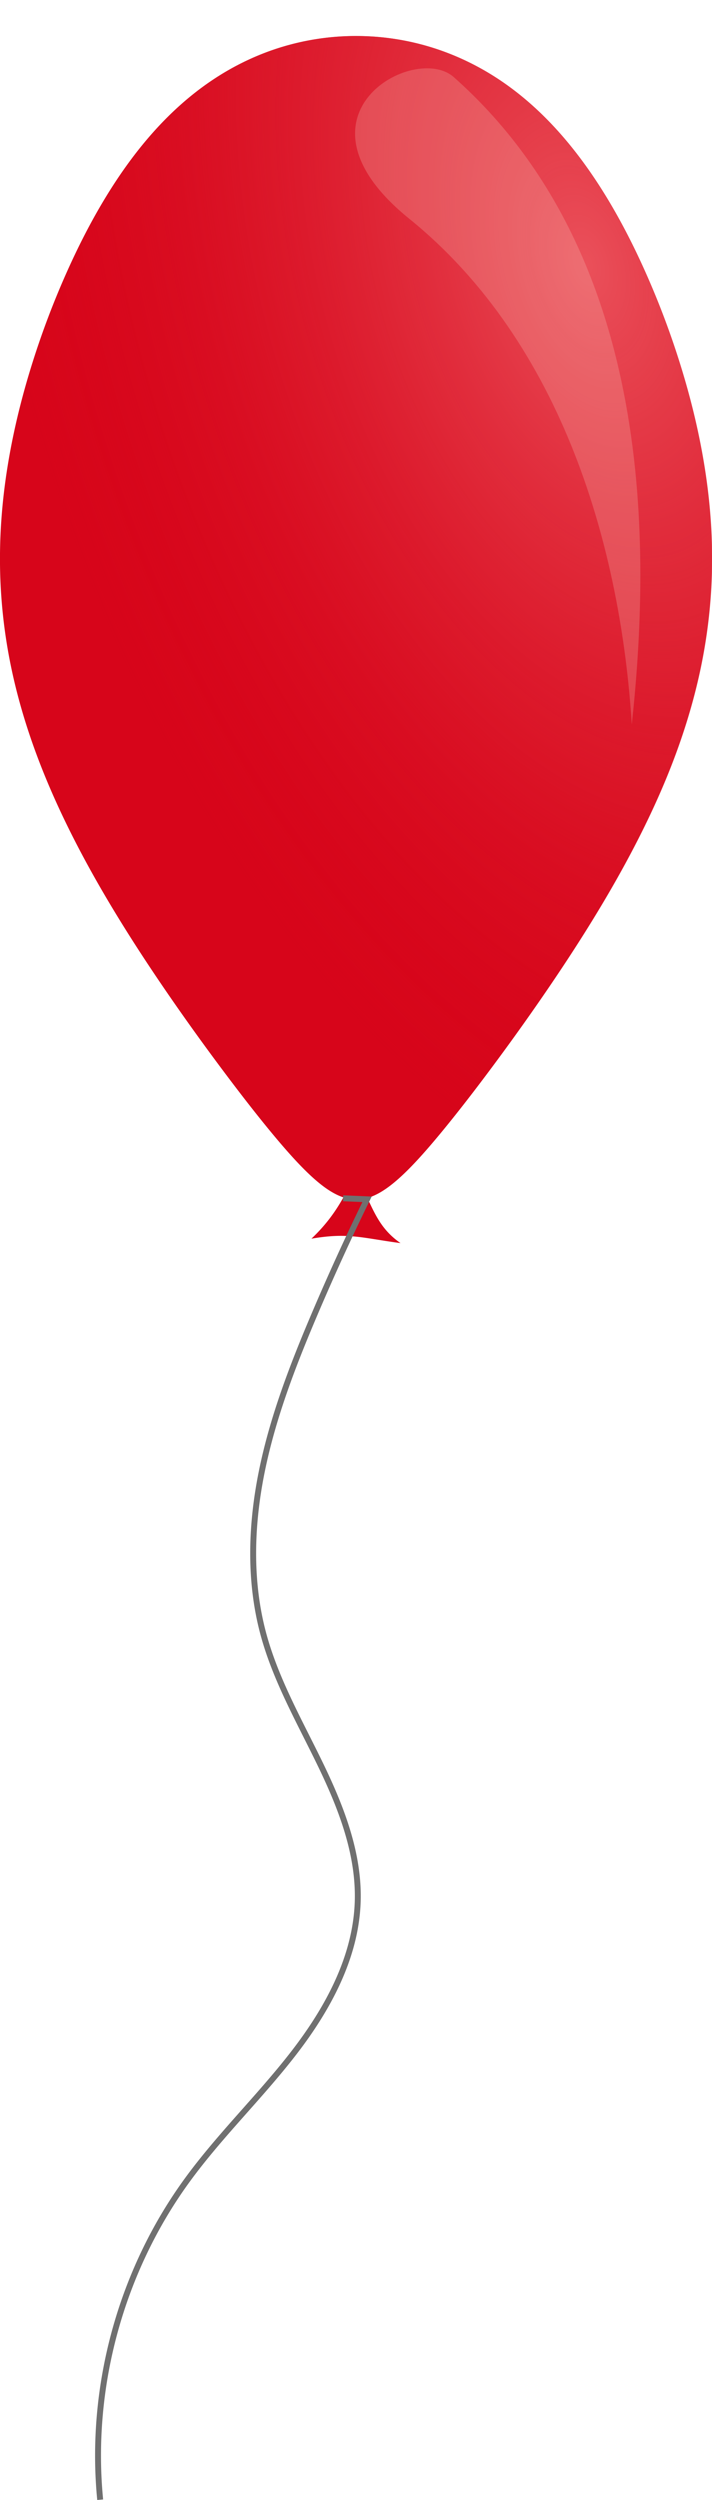
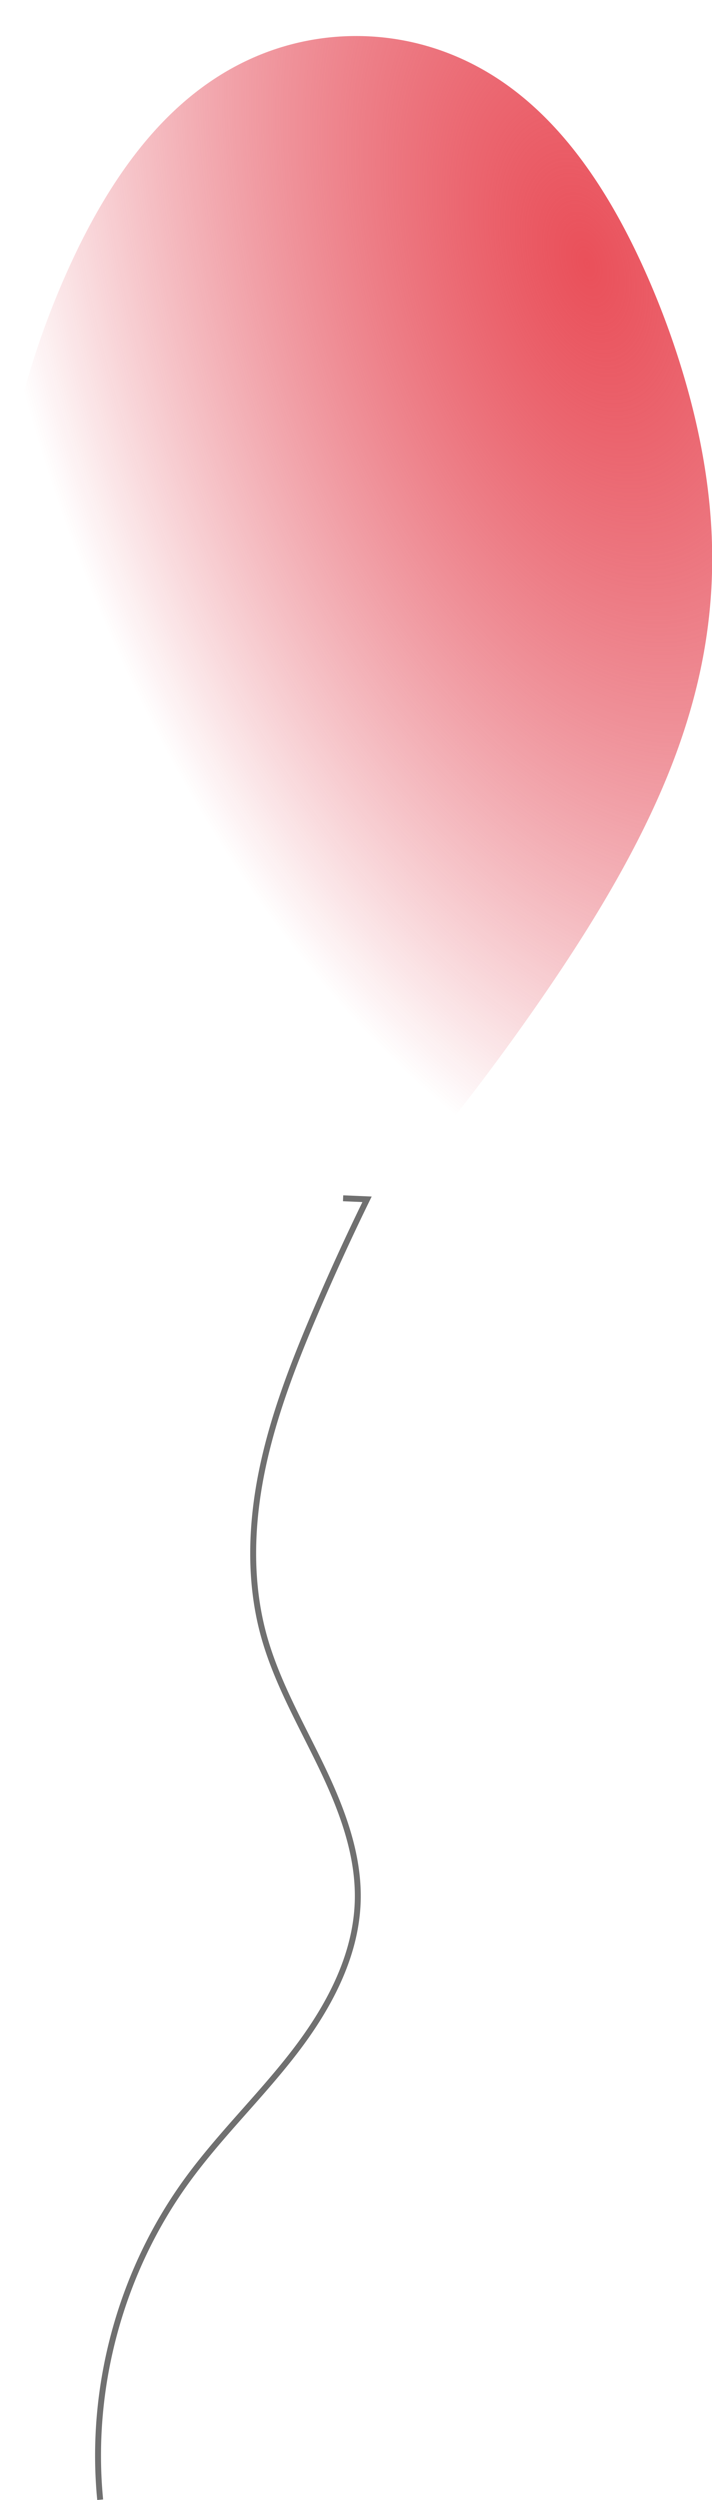
<svg xmlns="http://www.w3.org/2000/svg" viewBox="0 0 263.16 923.89">
  <defs>
    <radialGradient id="a" gradientUnits="userSpaceOnUse" cx="433.31" cy="301.48" r="180.53" gradientTransform="matrix(1.555 -.457 .801 2.724 -464.26 -415.89)">
      <stop offset="0" stop-color="#ea505a" />
      <stop offset="1" stop-color="#d7051a" stop-opacity="0" />
    </radialGradient>
    <filter id="b" height="1.208" width="1.479" color-interpolation-filters="sRGB" y="-.104" x="-.24">
      <feGaussianBlur stdDeviation="14.438" />
    </filter>
  </defs>
-   <path d="M131.596 13.3a94.227 94.227 0 00-28.358 4.35c-9.006 2.843-17.455 7-25.236 12.278-7.782 5.278-14.889 11.665-21.365 18.928-6.476 7.262-12.34 15.41-17.697 24.234-5.358 8.825-10.212 18.336-14.668 28.403a311.134 311.134 0 00-12.05 31.82c-3.531 11.129-6.547 22.765-8.723 34.94-2.175 12.173-3.502 24.887-3.508 38.22a196.291 196.291 0 004.1 39.973c2.756 13.315 6.928 26.604 12.277 39.768 5.349 13.164 11.87 26.213 19.042 38.88 7.172 12.666 14.984 24.96 22.822 36.58 7.839 11.619 15.68 22.548 23.027 32.412 7.347 9.863 14.177 18.65 20.295 25.966 6.117 7.314 11.512 13.163 16.4 17.15 3.144 2.566 6.09 4.35 8.973 5.307-2.974 5.295-6.47 10.185-11.822 15.261 13.674-2.348 18.551-.28 32.936 1.64-6.58-4.56-9.11-9.884-12.253-16.673 3.1-.884 6.248-2.748 9.634-5.512 4.877-3.98 10.254-9.819 16.354-17.128 6.1-7.309 12.923-16.084 20.249-25.943 7.326-9.858 15.14-20.795 22.959-32.411s15.618-23.914 22.777-36.58c7.158-12.666 13.676-25.692 19.019-38.857 5.342-13.166 9.497-26.473 12.253-39.792 2.758-13.318 4.122-26.66 4.123-39.996.001-13.336-1.318-26.042-3.485-38.22-2.166-12.178-5.176-23.829-8.701-34.963a310.346 310.346 0 00-12.026-31.819c-4.452-10.07-9.31-19.597-14.668-28.425-5.358-8.827-11.218-16.968-17.697-24.235S193 35.205 185.216 29.928s-16.254-9.432-25.262-12.276a94.226 94.226 0 00-28.36-4.35z" fill="#d7051a" />
  <path d="M334.12 91.969a129.28 129.28 0 00-38.906 5.969c-12.357 3.9-23.949 9.601-34.625 16.844-10.676 7.242-20.427 16.005-29.312 25.969-8.885 9.964-16.93 21.142-24.281 33.25-7.351 12.108-14.011 25.157-20.125 38.969a426.878 426.878 0 00-16.531 43.656c-4.846 15.27-8.984 31.235-11.969 47.938-2.985 16.702-4.804 34.146-4.813 52.438-.008 18.292 1.844 36.574 5.625 54.844 3.782 18.269 9.506 36.5 16.844 54.562 7.339 18.06 16.285 35.965 26.125 53.344 9.84 17.378 20.558 34.246 31.312 50.188 10.755 15.94 21.514 30.936 31.594 44.469 10.08 13.532 19.45 25.589 27.844 35.625 8.394 10.036 15.795 18.06 22.5 23.53 4.315 3.521 8.357 5.968 12.312 7.282-4.08 7.264-8.877 13.974-16.219 20.938 18.76-3.221 25.452-.384 45.188 2.25-9.026-6.256-12.499-13.561-16.812-22.875 4.254-1.213 8.574-3.771 13.22-7.563 6.69-5.46 14.067-13.472 22.437-23.5 8.37-10.028 17.73-22.068 27.781-35.594 10.052-13.526 20.771-28.53 31.5-44.469s21.428-32.81 31.25-50.188c9.822-17.377 18.764-35.249 26.094-53.312 7.33-18.063 13.03-36.32 16.812-54.594 3.783-18.273 5.655-36.578 5.657-54.875.002-18.297-1.81-35.73-4.782-52.438-2.972-16.708-7.101-32.693-11.938-47.969a425.797 425.797 0 00-16.5-43.656c-6.108-13.816-12.774-26.888-20.125-39-7.35-12.11-15.39-23.28-24.28-33.25s-18.63-18.73-29.31-25.97-22.3-12.94-34.66-16.842a129.278 129.278 0 00-38.91-5.969z" fill="url(#a)" transform="translate(-111.931 -53.732) scale(.729)" />
-   <path d="M307.71-49.233c102.62 90.994 99.78 239.97 90.26 328.22-5.47-87.82-34.33-192.89-112.83-256.42-64.711-52.375 2.638-89.468 22.565-71.799z" opacity=".5" filter="url(#b)" fill="#f8c7ba" transform="translate(-56.61 64.387) scale(.729)" />
  <path d="M126.81 442.837l8.854.377a885.723 885.723 0 00-19.57 42.858c-7.935 18.674-15.26 37.733-19.307 57.615-4.047 19.882-4.716 40.732.59 60.315 4.608 17.002 13.509 32.46 21.166 48.323 7.657 15.864 14.247 32.896 13.67 50.502-.671 20.553-11.066 39.607-23.637 55.881s-27.523 30.635-39.592 47.285c-24.408 33.675-36 76.408-31.956 117.8" stroke="#707070" stroke-width="2.187" fill="none" />
</svg>